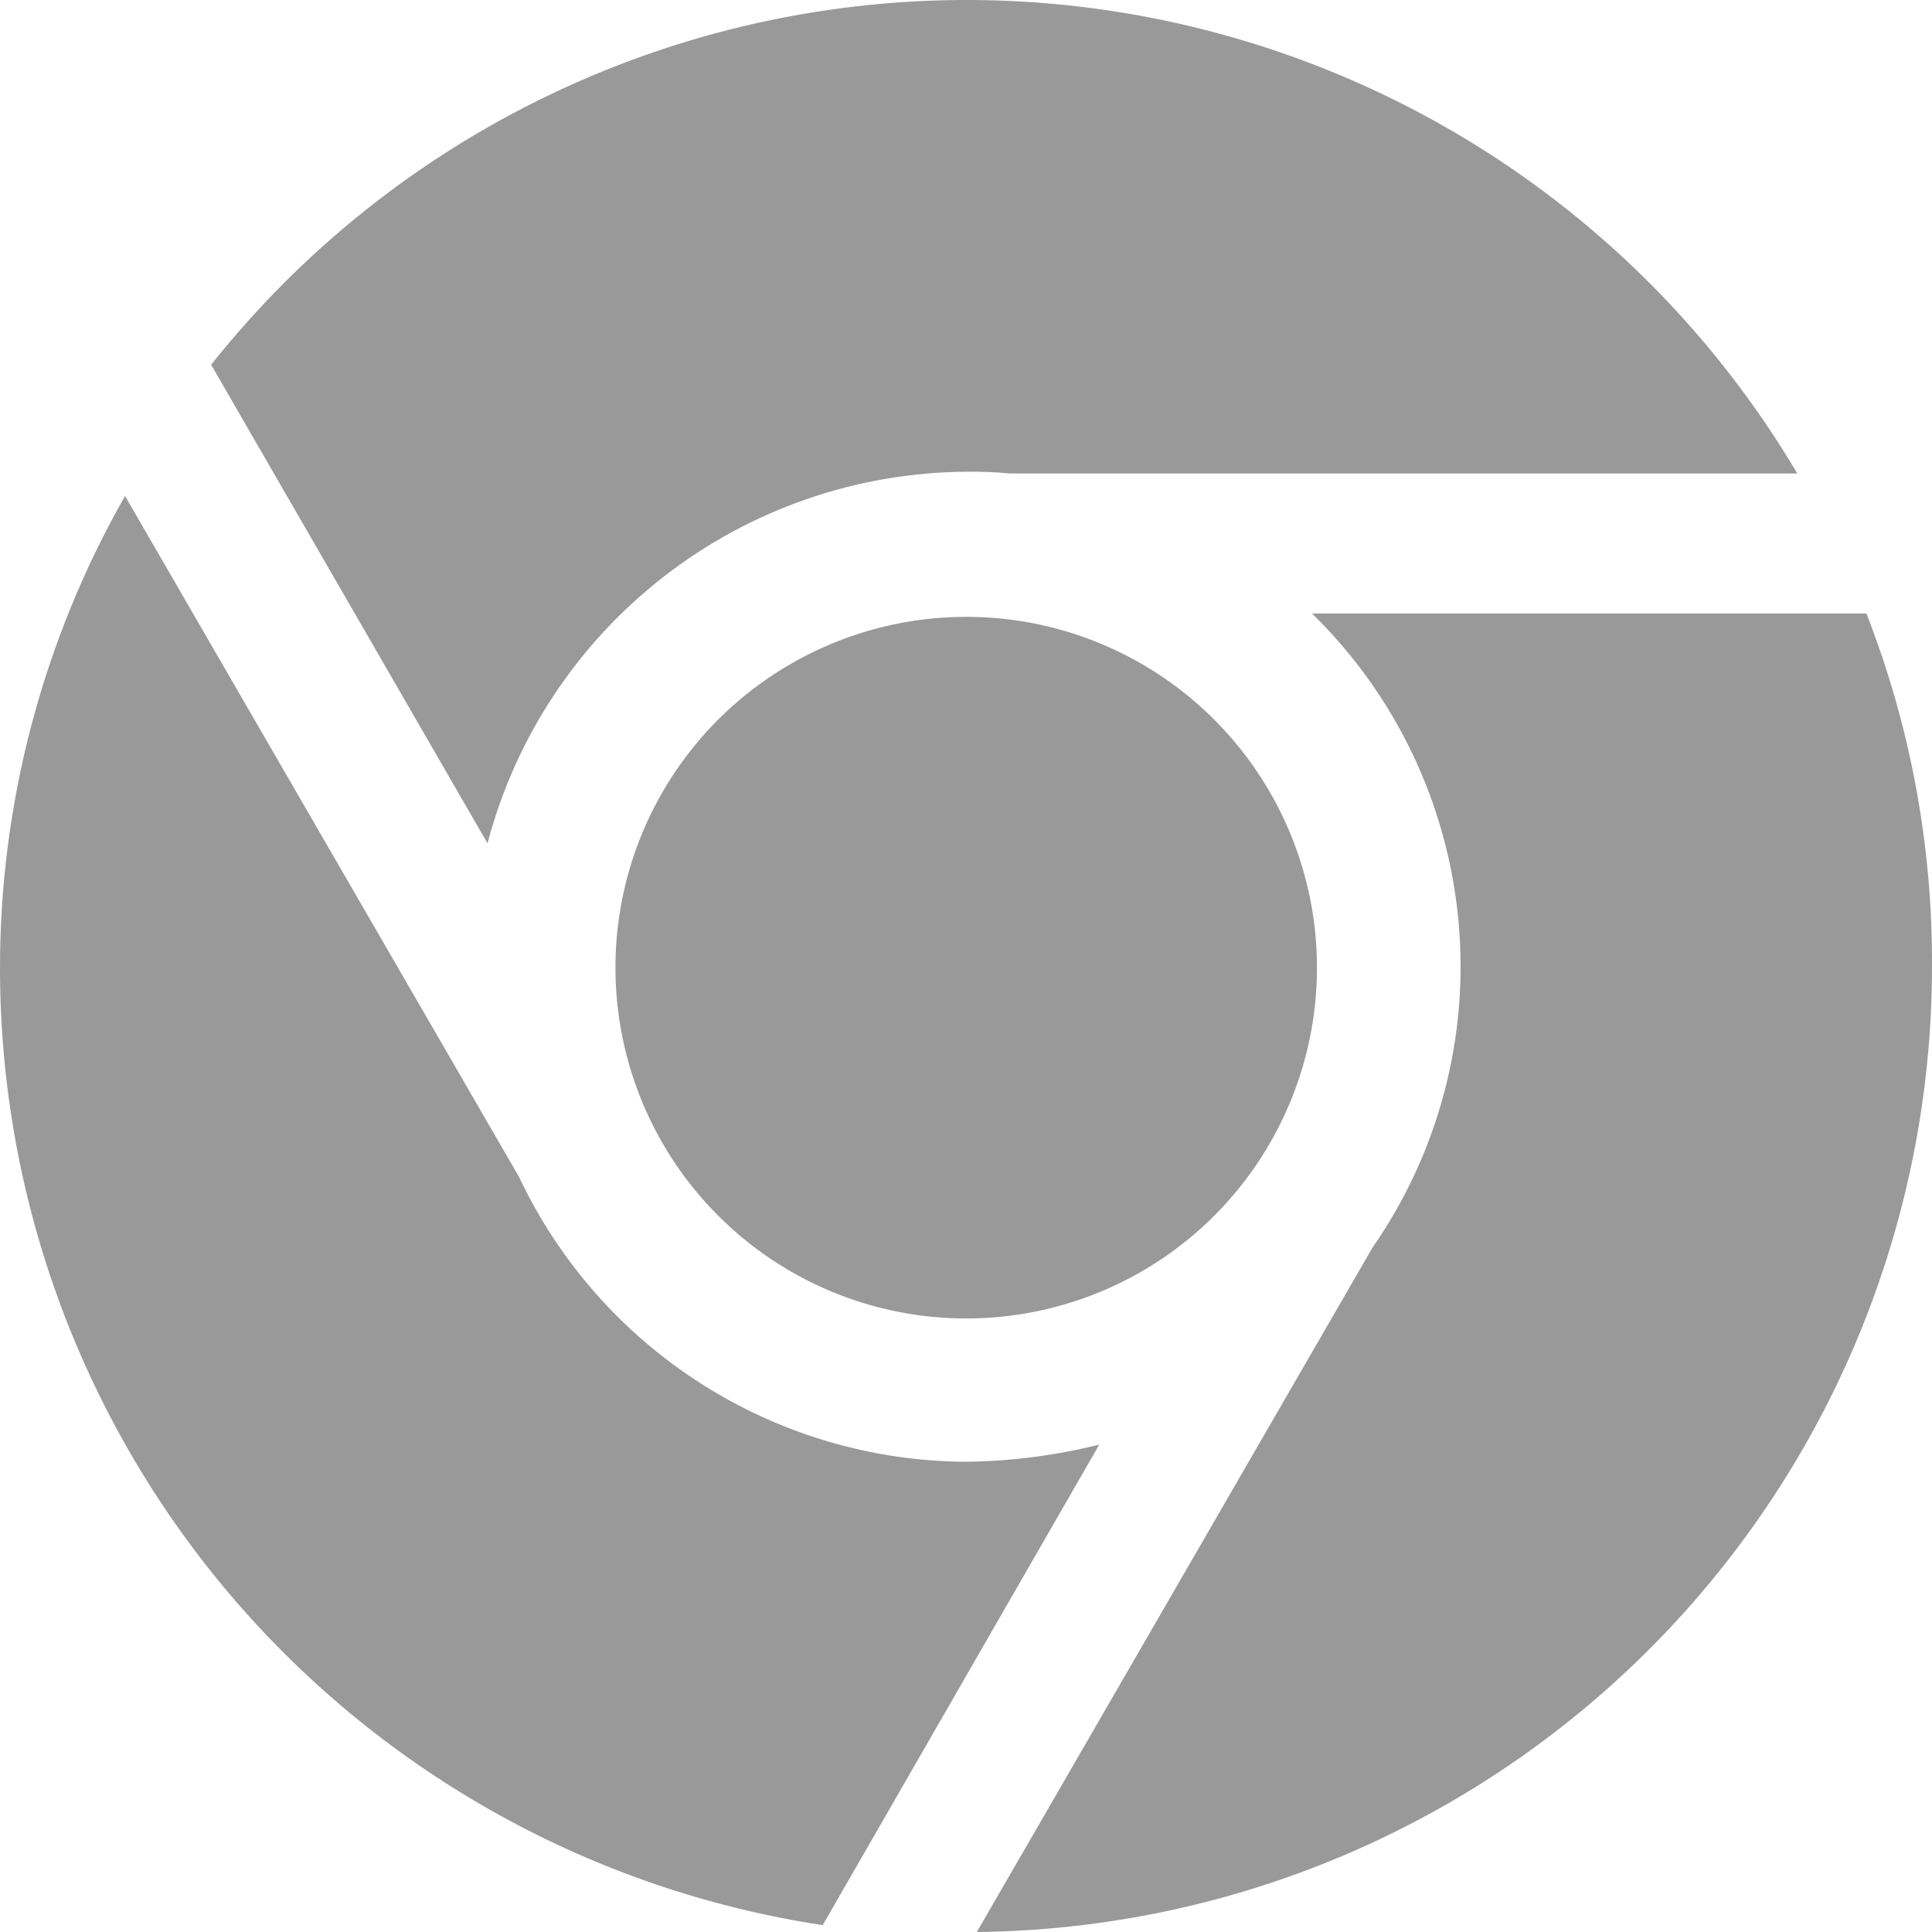
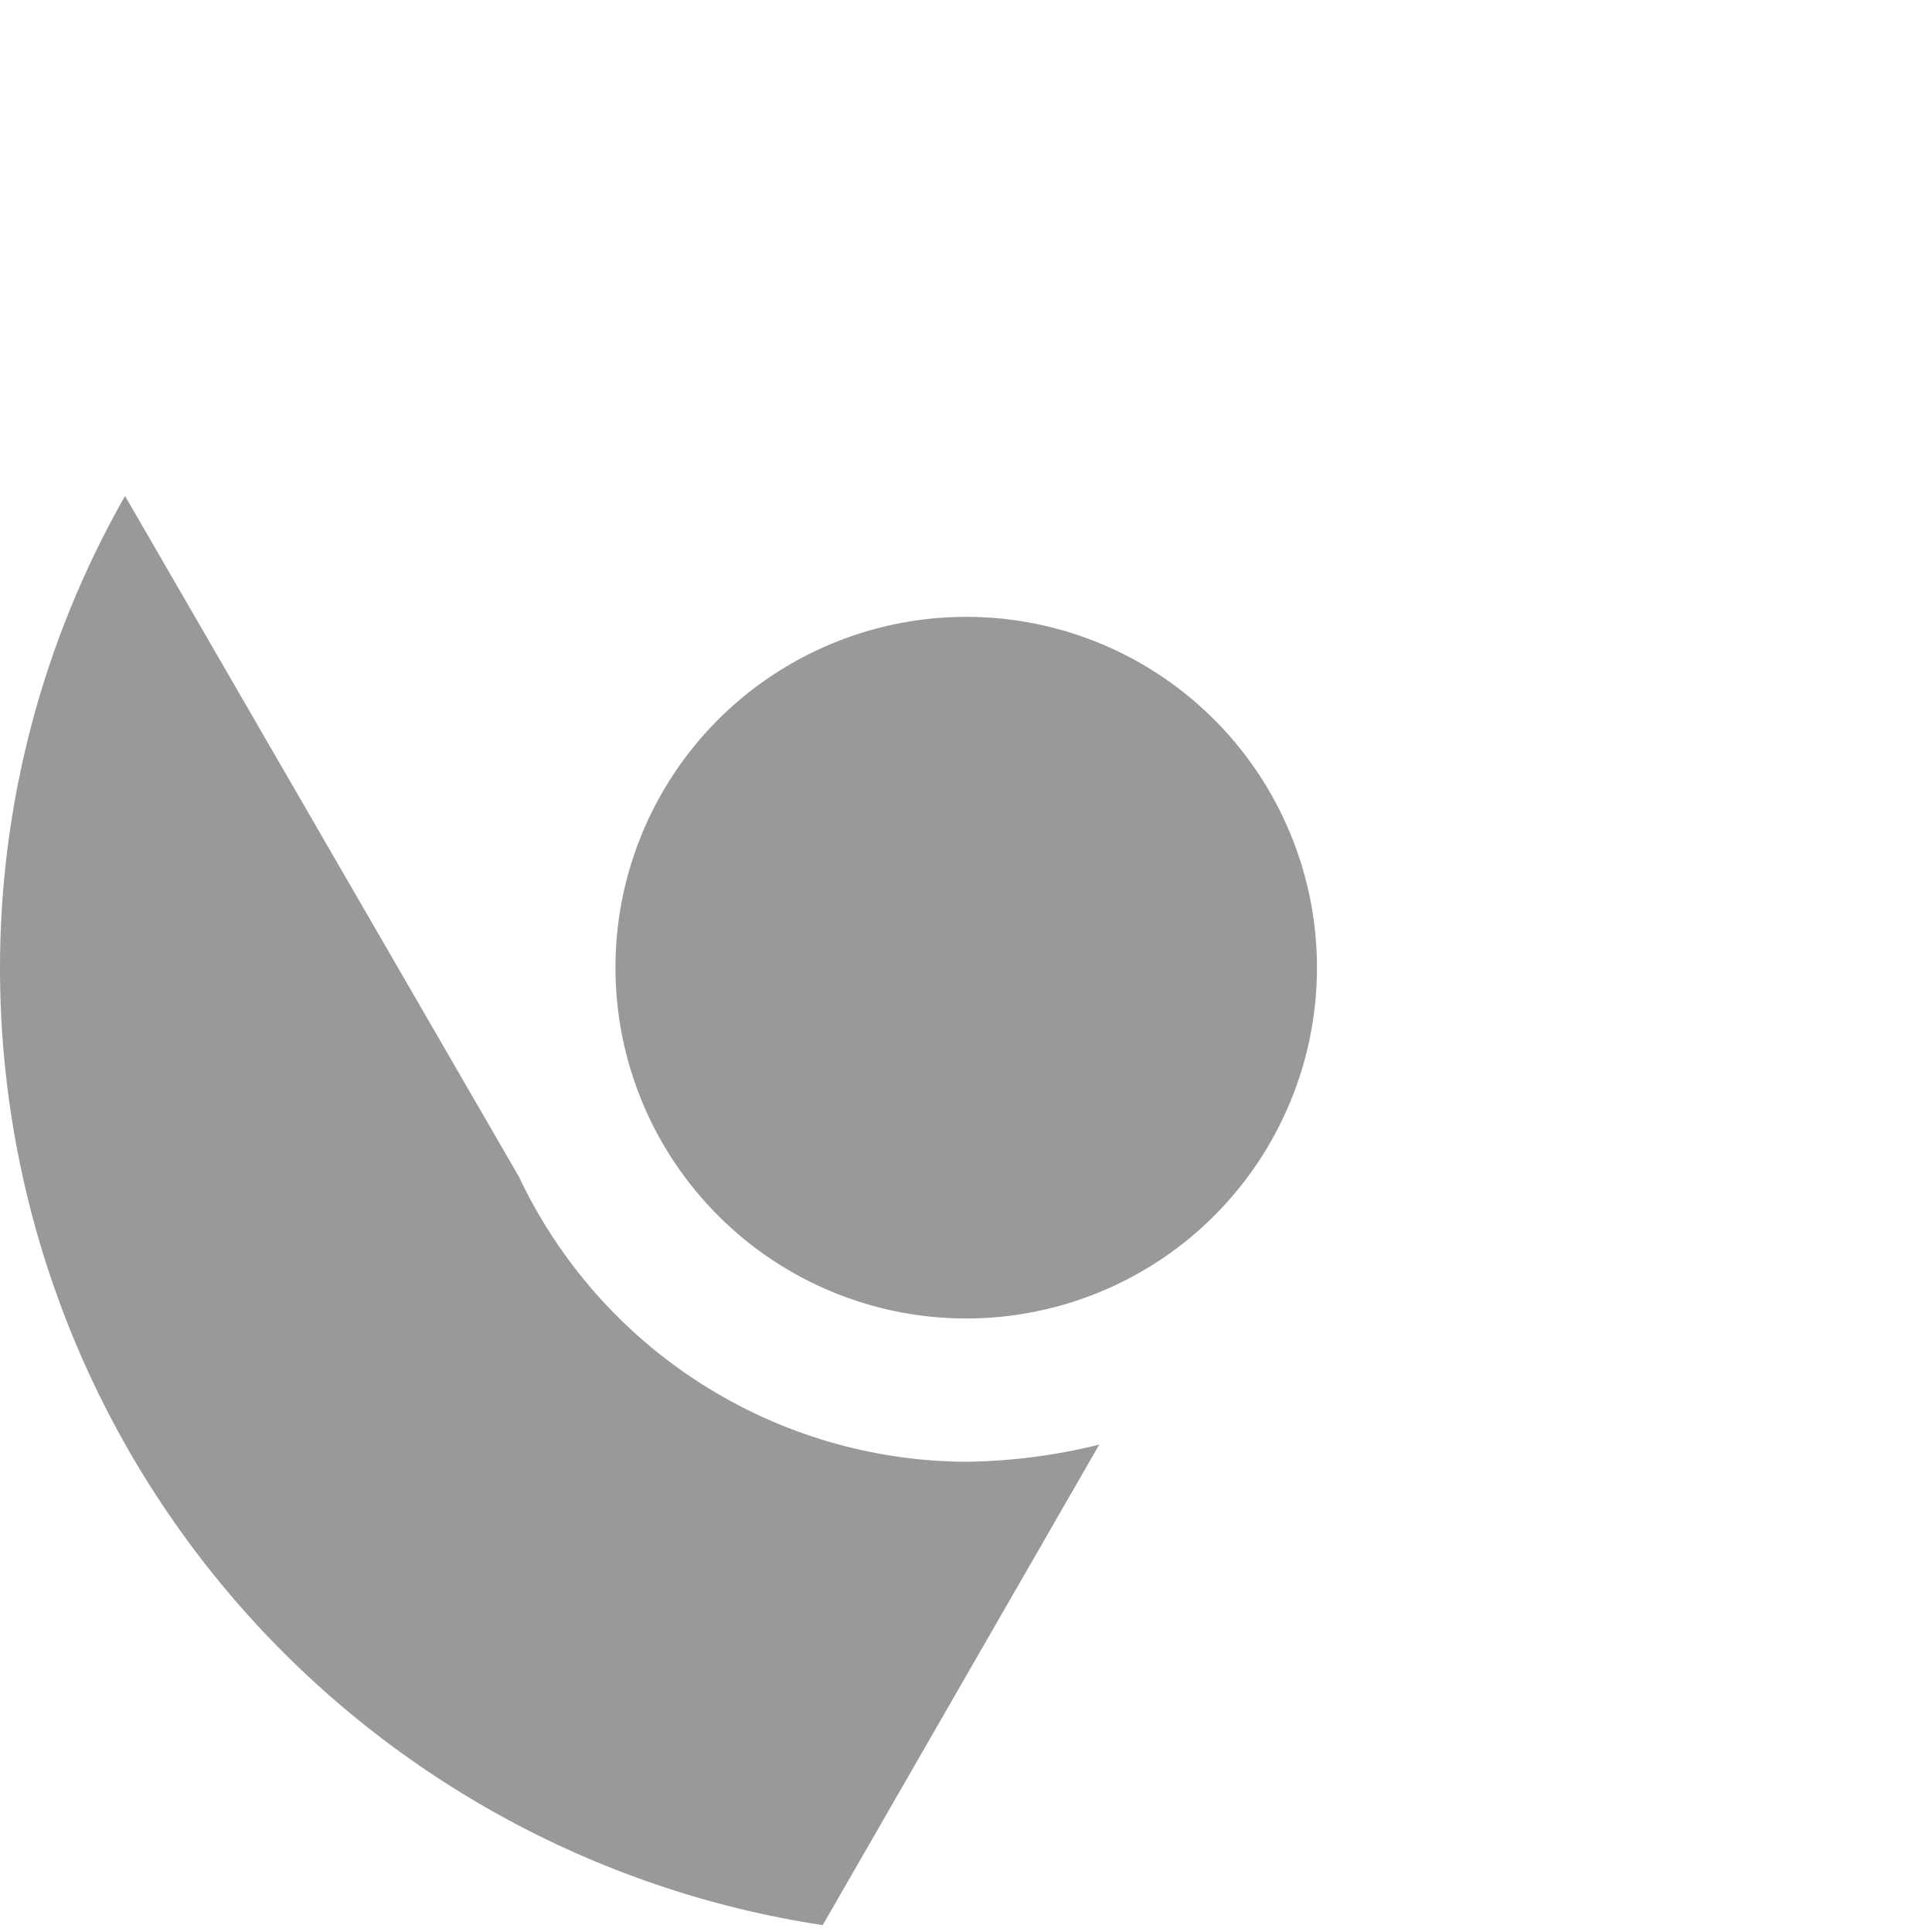
<svg xmlns="http://www.w3.org/2000/svg" width="18" height="18" viewBox="0 0 18 18" fill="none">
-   <path d="M4.542 7.857L1.967 3.398C2.874 2.257 4.044 1.353 5.378 0.765C6.711 0.177 8.168 -0.079 9.622 0.021C11.076 0.121 12.484 0.573 13.725 1.337C14.966 2.102 16.002 3.157 16.745 4.411H9.404C9.27 4.398 9.136 4.393 9.002 4.395C7.981 4.402 6.992 4.745 6.186 5.371C5.38 5.997 4.802 6.87 4.542 7.857L4.542 7.857Z" fill="#999999" />
-   <path d="M12.221 5.716H17.389C17.798 6.762 18.005 7.876 18 9C18.001 11.37 17.067 13.645 15.401 15.33C13.735 17.016 11.471 17.975 9.101 18L12.787 11.624C13.407 10.732 13.691 9.649 13.587 8.567C13.484 7.485 13.001 6.475 12.224 5.716H12.221Z" fill="#999999" />
  <path d="M5.734 9.019C5.733 8.373 5.924 7.74 6.283 7.202C6.641 6.664 7.152 6.245 7.749 5.997C8.346 5.749 9.003 5.684 9.637 5.809C10.271 5.935 10.854 6.246 11.311 6.703C11.769 7.16 12.08 7.743 12.207 8.377C12.333 9.011 12.269 9.668 12.021 10.266C11.774 10.863 11.355 11.374 10.818 11.733C10.28 12.092 9.648 12.284 9.002 12.284C8.136 12.284 7.305 11.94 6.693 11.328C6.08 10.716 5.735 9.885 5.734 9.019Z" fill="#999999" />
  <path d="M10.241 13.46L7.665 17.936C5.535 17.613 3.591 16.537 2.184 14.904C0.778 13.271 0.003 11.188 1.2052e-05 9.033C-0.003 7.486 0.399 5.965 1.165 4.621L4.835 10.964C5.209 11.755 5.798 12.424 6.535 12.893C7.272 13.363 8.128 13.615 9.002 13.619C9.42 13.614 9.836 13.56 10.242 13.459L10.241 13.46Z" fill="#999999" />
</svg>